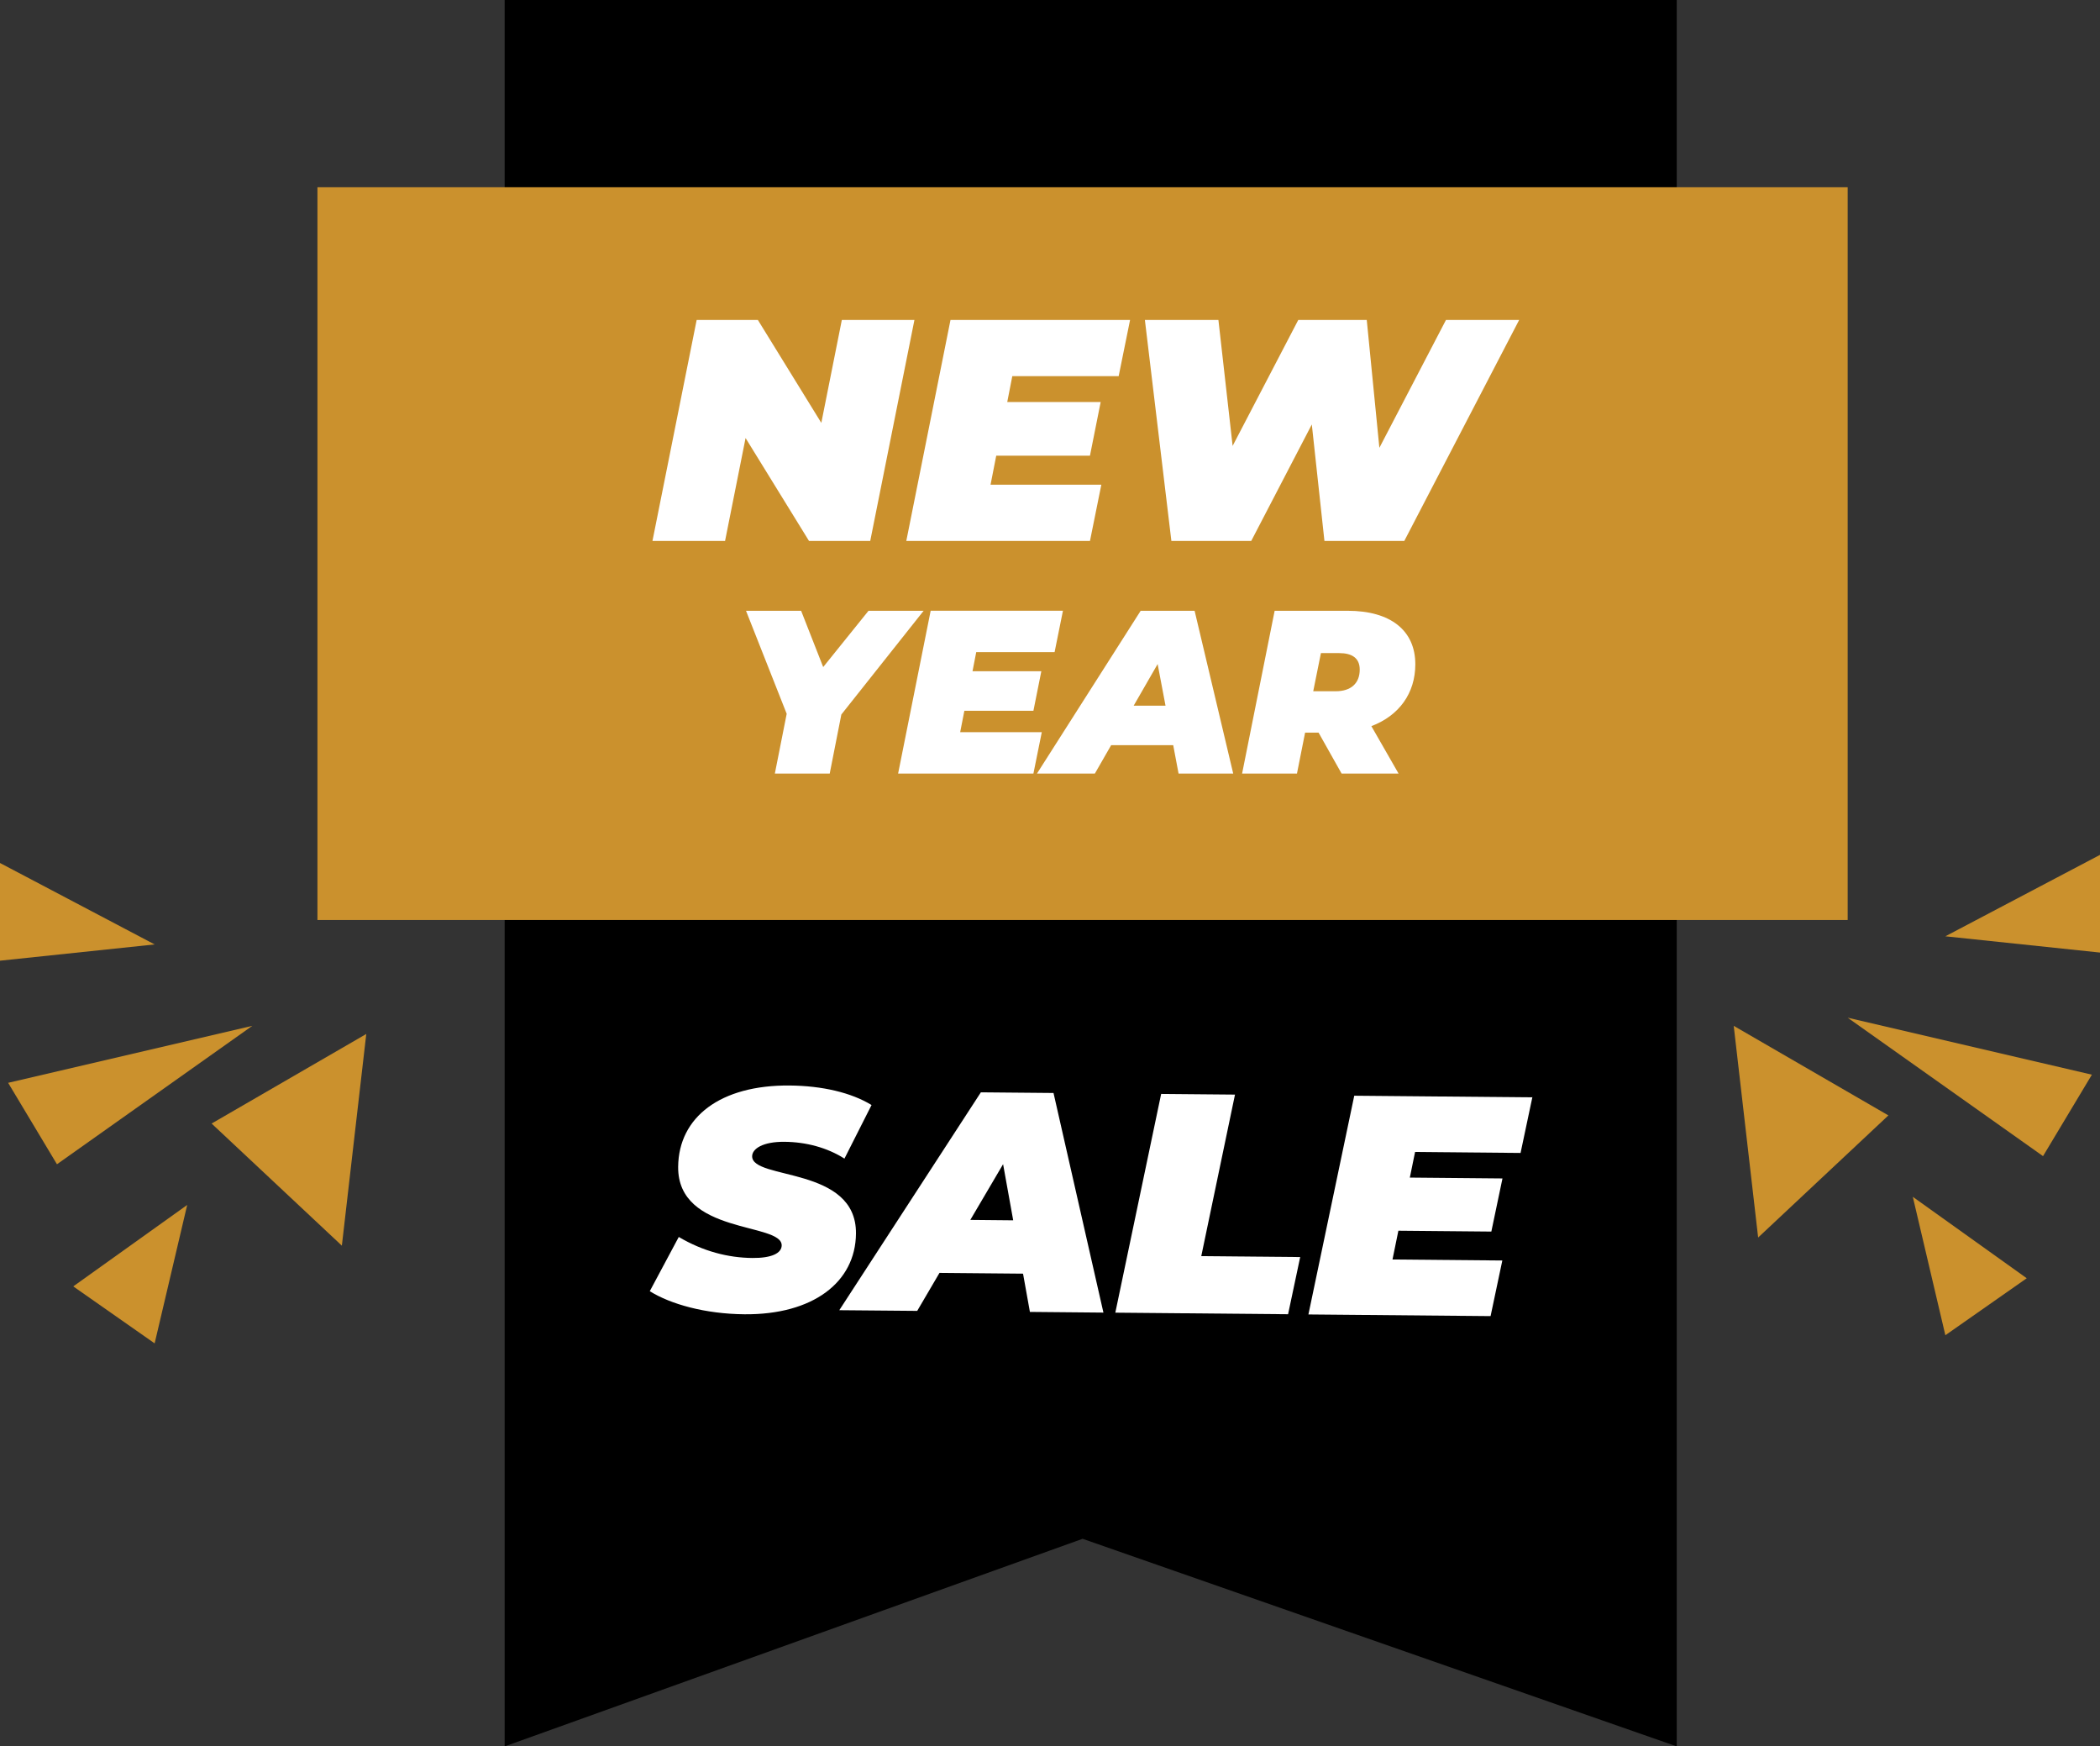
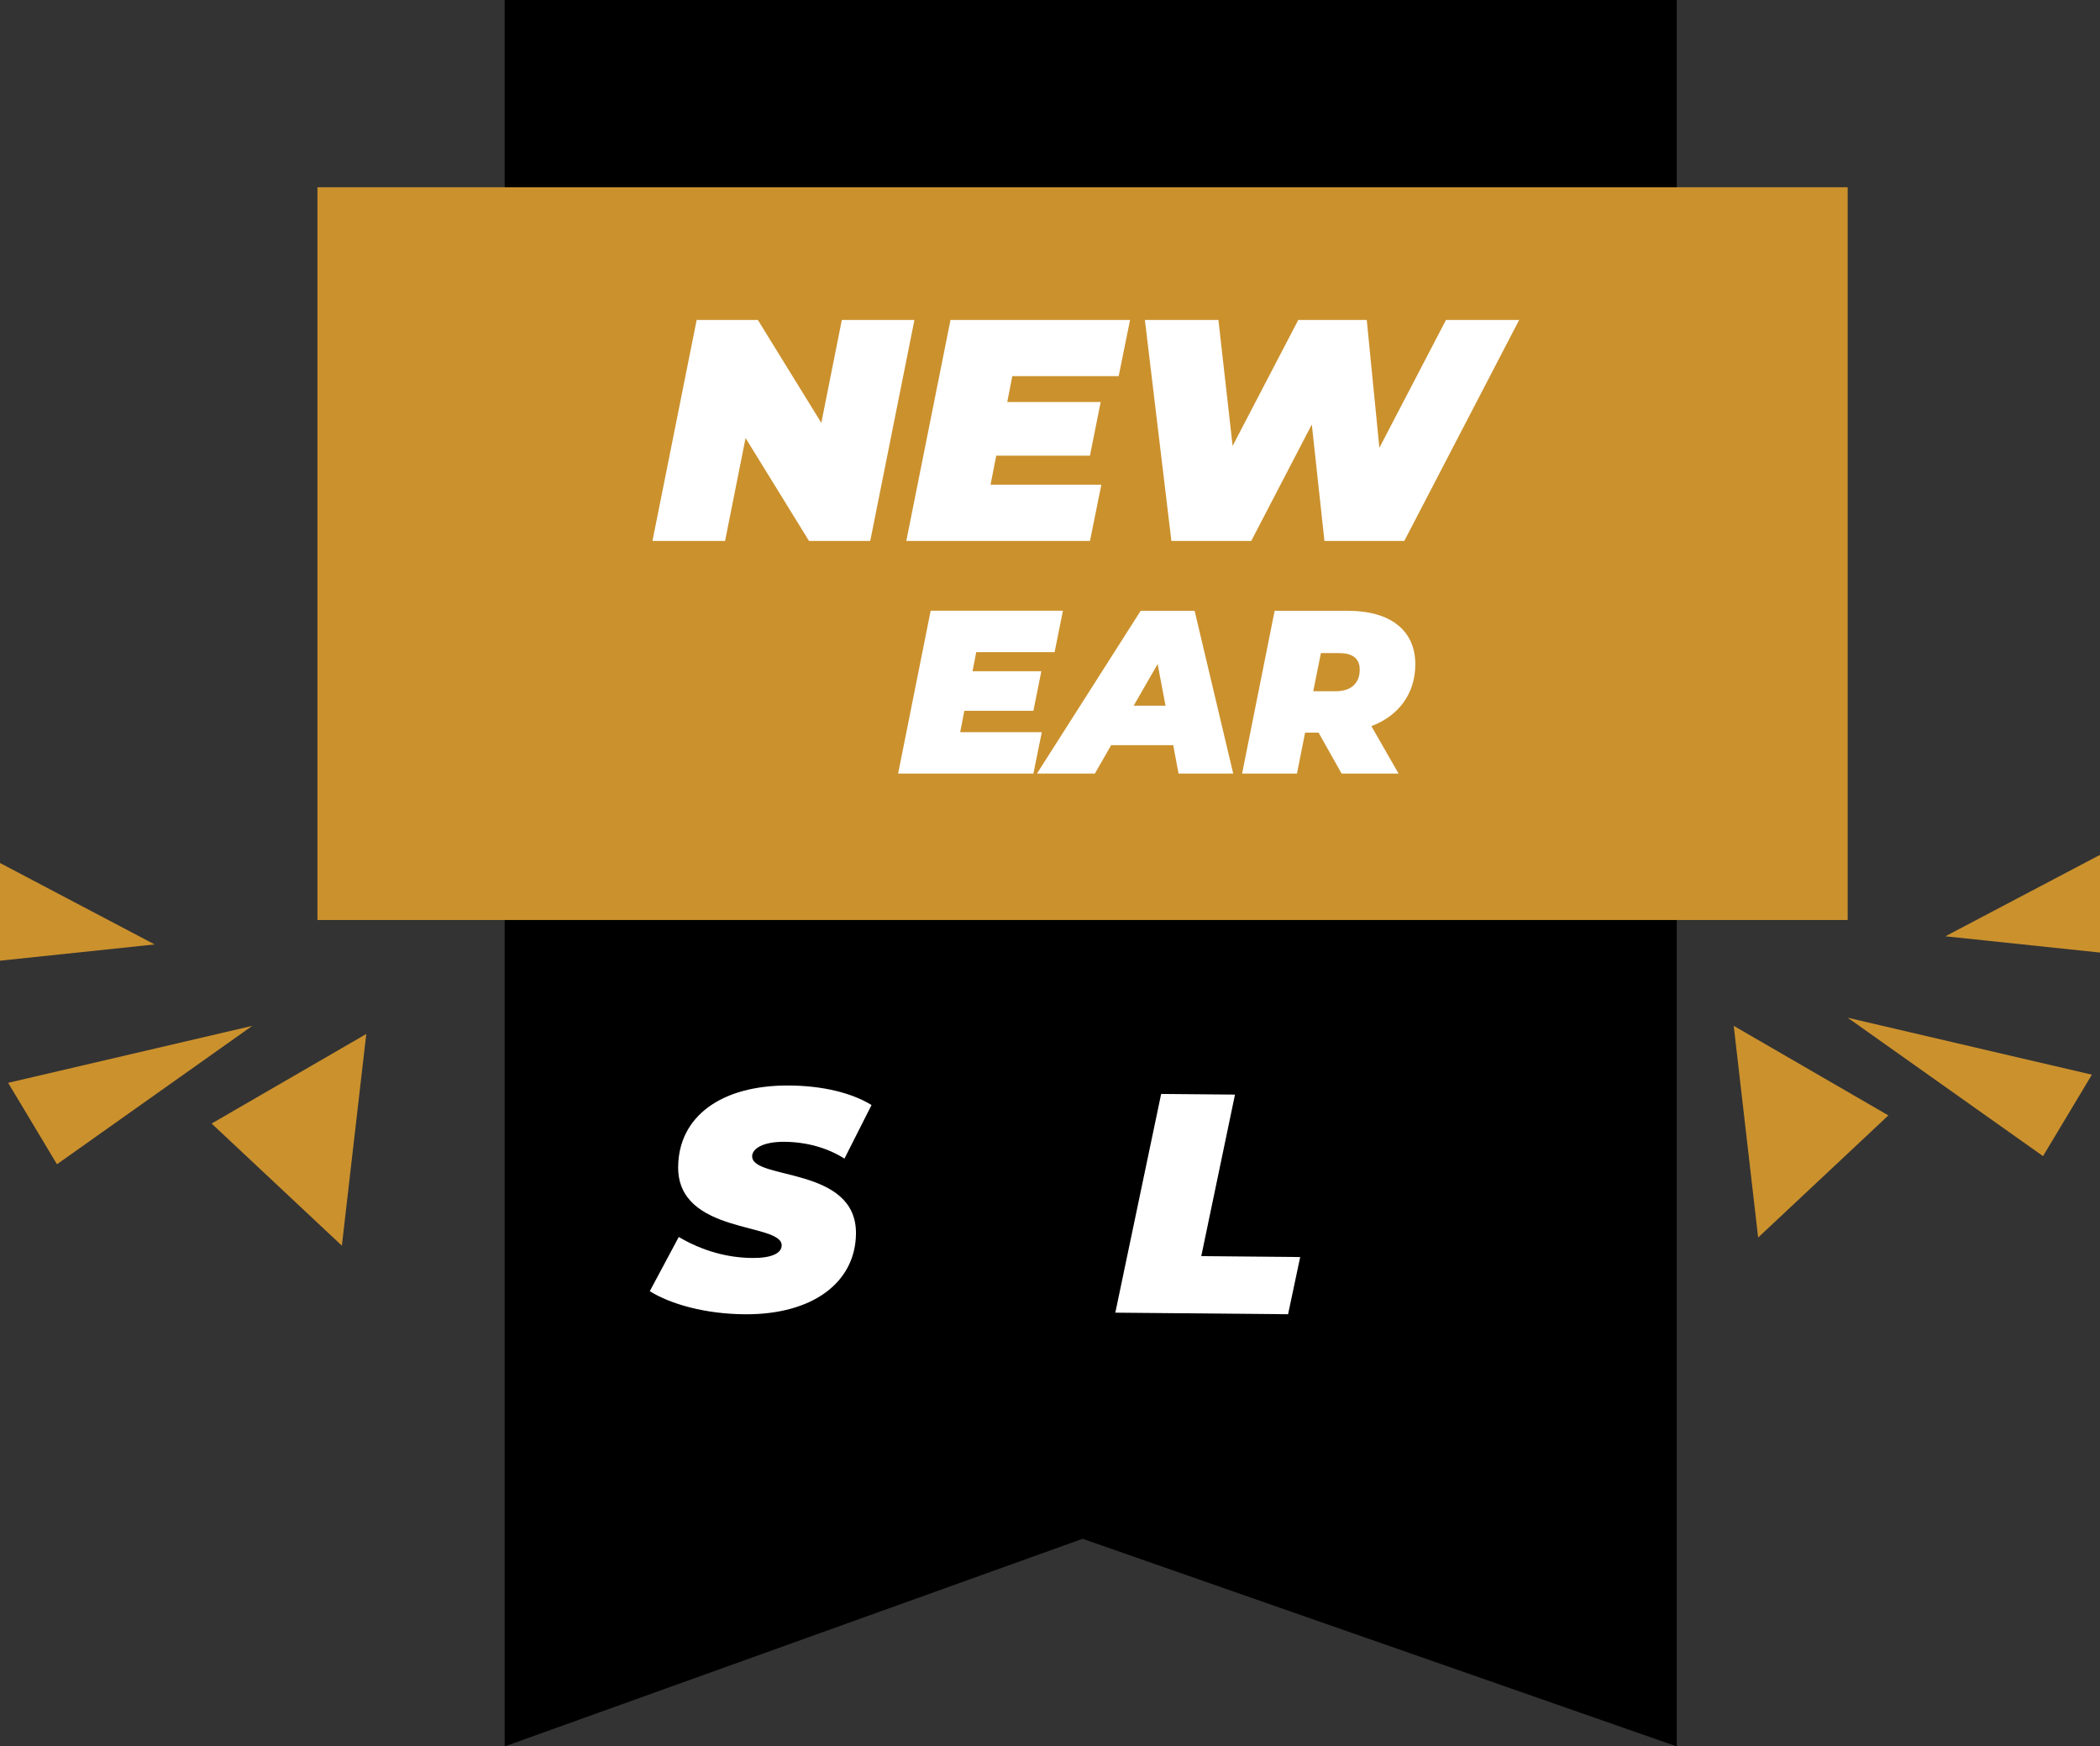
<svg xmlns="http://www.w3.org/2000/svg" version="1.1" id="Layer_1" x="0px" y="0px" width="86px" height="71.5px" viewBox="0 0 86 71.5" enable-background="new 0 0 86 71.5" xml:space="preserve">
  <rect x="0" y="0" width="86" height="71.5" fill="#333333" stroke="none" />
  <g>
    <polygon points="68.667,71.5 44.335,63 20.667,71.5 20.667,0 68.667,0  " />
    <rect x="13" y="7.666" fill="#CB912D" width="62.667" height="30" />
    <g>
      <path fill="#FFFFFF" d="M37.448,13.1l-1.81,9.047h-2.507l-2.598-4.213l-0.84,4.213h-2.973l1.81-9.047h2.507l2.598,4.213    l0.84-4.213H37.448z" />
      <path fill="#FFFFFF" d="M41.456,15.4l-0.207,1.06h3.826l-0.439,2.197h-3.838l-0.233,1.188h4.537l-0.465,2.301h-7.522l1.81-9.047    h7.354L45.812,15.4H41.456z" />
      <path fill="#FFFFFF" d="M62.213,13.1l-4.704,9.047h-3.27l-0.517-4.769l-2.481,4.769h-3.27L46.886,13.1h3.011l0.582,5.156    l2.688-5.156h2.805l0.517,5.234l2.727-5.234H62.213z" />
-       <path fill="#FFFFFF" d="M34.455,29.253l-0.476,2.418h-2.247l0.485-2.447l-1.666-4.218h2.257l0.904,2.304l1.856-2.304h2.257    L34.455,29.253z" />
      <path fill="#FFFFFF" d="M39.979,26.7l-0.152,0.781h2.818l-0.324,1.619h-2.828l-0.171,0.875h3.342l-0.343,1.695H36.78l1.333-6.665    h5.417L43.188,26.7H39.979z" />
      <path fill="#FFFFFF" d="M48.046,30.509h-2.542l-0.667,1.162h-2.371l4.247-6.665h2.209l1.581,6.665h-2.238L48.046,30.509z     M47.731,28.891l-0.323-1.704l-0.981,1.704H47.731z" />
      <path fill="#FFFFFF" d="M56.161,29.729l1.114,1.942h-2.333l-0.943-1.676h-0.552l-0.333,1.676h-2.247l1.333-6.665h2.99    c1.762,0,2.771,0.81,2.771,2.19C57.96,28.386,57.294,29.3,56.161,29.729z M54.847,26.739h-0.752L53.78,28.3h0.924    c0.619,0,0.98-0.323,0.98-0.885C55.685,26.938,55.361,26.739,54.847,26.739z" />
    </g>
    <g>
      <path fill="#FFFFFF" d="M26.61,52.863l1.187-2.22c0.994,0.586,2.018,0.852,3.018,0.86c0.782,0.007,1.194-0.194,1.197-0.515    c0.008-0.948-4.266-0.436-4.24-3.218c0.019-2.038,1.736-3.354,4.568-3.328c1.333,0.012,2.522,0.291,3.352,0.799l-1.11,2.194    c-0.714-0.455-1.583-0.681-2.455-0.688c-0.884-0.008-1.322,0.283-1.325,0.591c-0.01,0.987,4.277,0.397,4.252,3.166    c-0.018,2-1.773,3.329-4.567,3.304C28.883,53.794,27.464,53.396,26.61,52.863z" />
-       <path fill="#FFFFFF" d="M41.896,52.145l-3.422-0.031l-0.912,1.555l-3.191-0.028l5.798-8.92l2.975,0.027l2.044,8.991l-3.011-0.028    L41.896,52.145z M41.493,49.961l-0.414-2.298l-1.342,2.281L41.493,49.961z" />
      <path fill="#FFFFFF" d="M47.552,44.787l3.024,0.027l-1.381,6.614l4.051,0.037l-0.496,2.341l-7.075-0.064L47.552,44.787z" />
-       <path fill="#FFFFFF" d="M57.951,47.163l-0.215,1.049l3.794,0.035l-0.456,2.175l-3.807-0.035l-0.241,1.178l4.498,0.041    l-0.481,2.277l-7.46-0.068l1.877-8.955l7.293,0.066l-0.482,2.277L57.951,47.163z" />
    </g>
    <g>
      <polygon fill="#CB912D" points="71,41.999 72,50.666 77.334,45.666   " />
      <polygon fill="#CB912D" points="75.667,41.666 83.667,47.333 85.667,43.999   " />
-       <polygon fill="#CB912D" points="78.334,48.999 79.667,54.666 83,52.333   " />
      <polygon fill="#CB912D" points="79.667,38.333 86,34.999 86,38.999   " />
    </g>
    <g>
      <polygon fill="#CB912D" points="15,42.332 14,50.999 8.666,45.999   " />
      <polygon fill="#CB912D" points="10.333,41.999 2.333,47.666 0.333,44.332   " />
-       <polygon fill="#CB912D" points="7.666,49.332 6.333,54.999 3,52.666   " />
      <polygon fill="#CB912D" points="6.333,38.666 0,35.332 0,39.332   " />
    </g>
  </g>
</svg>